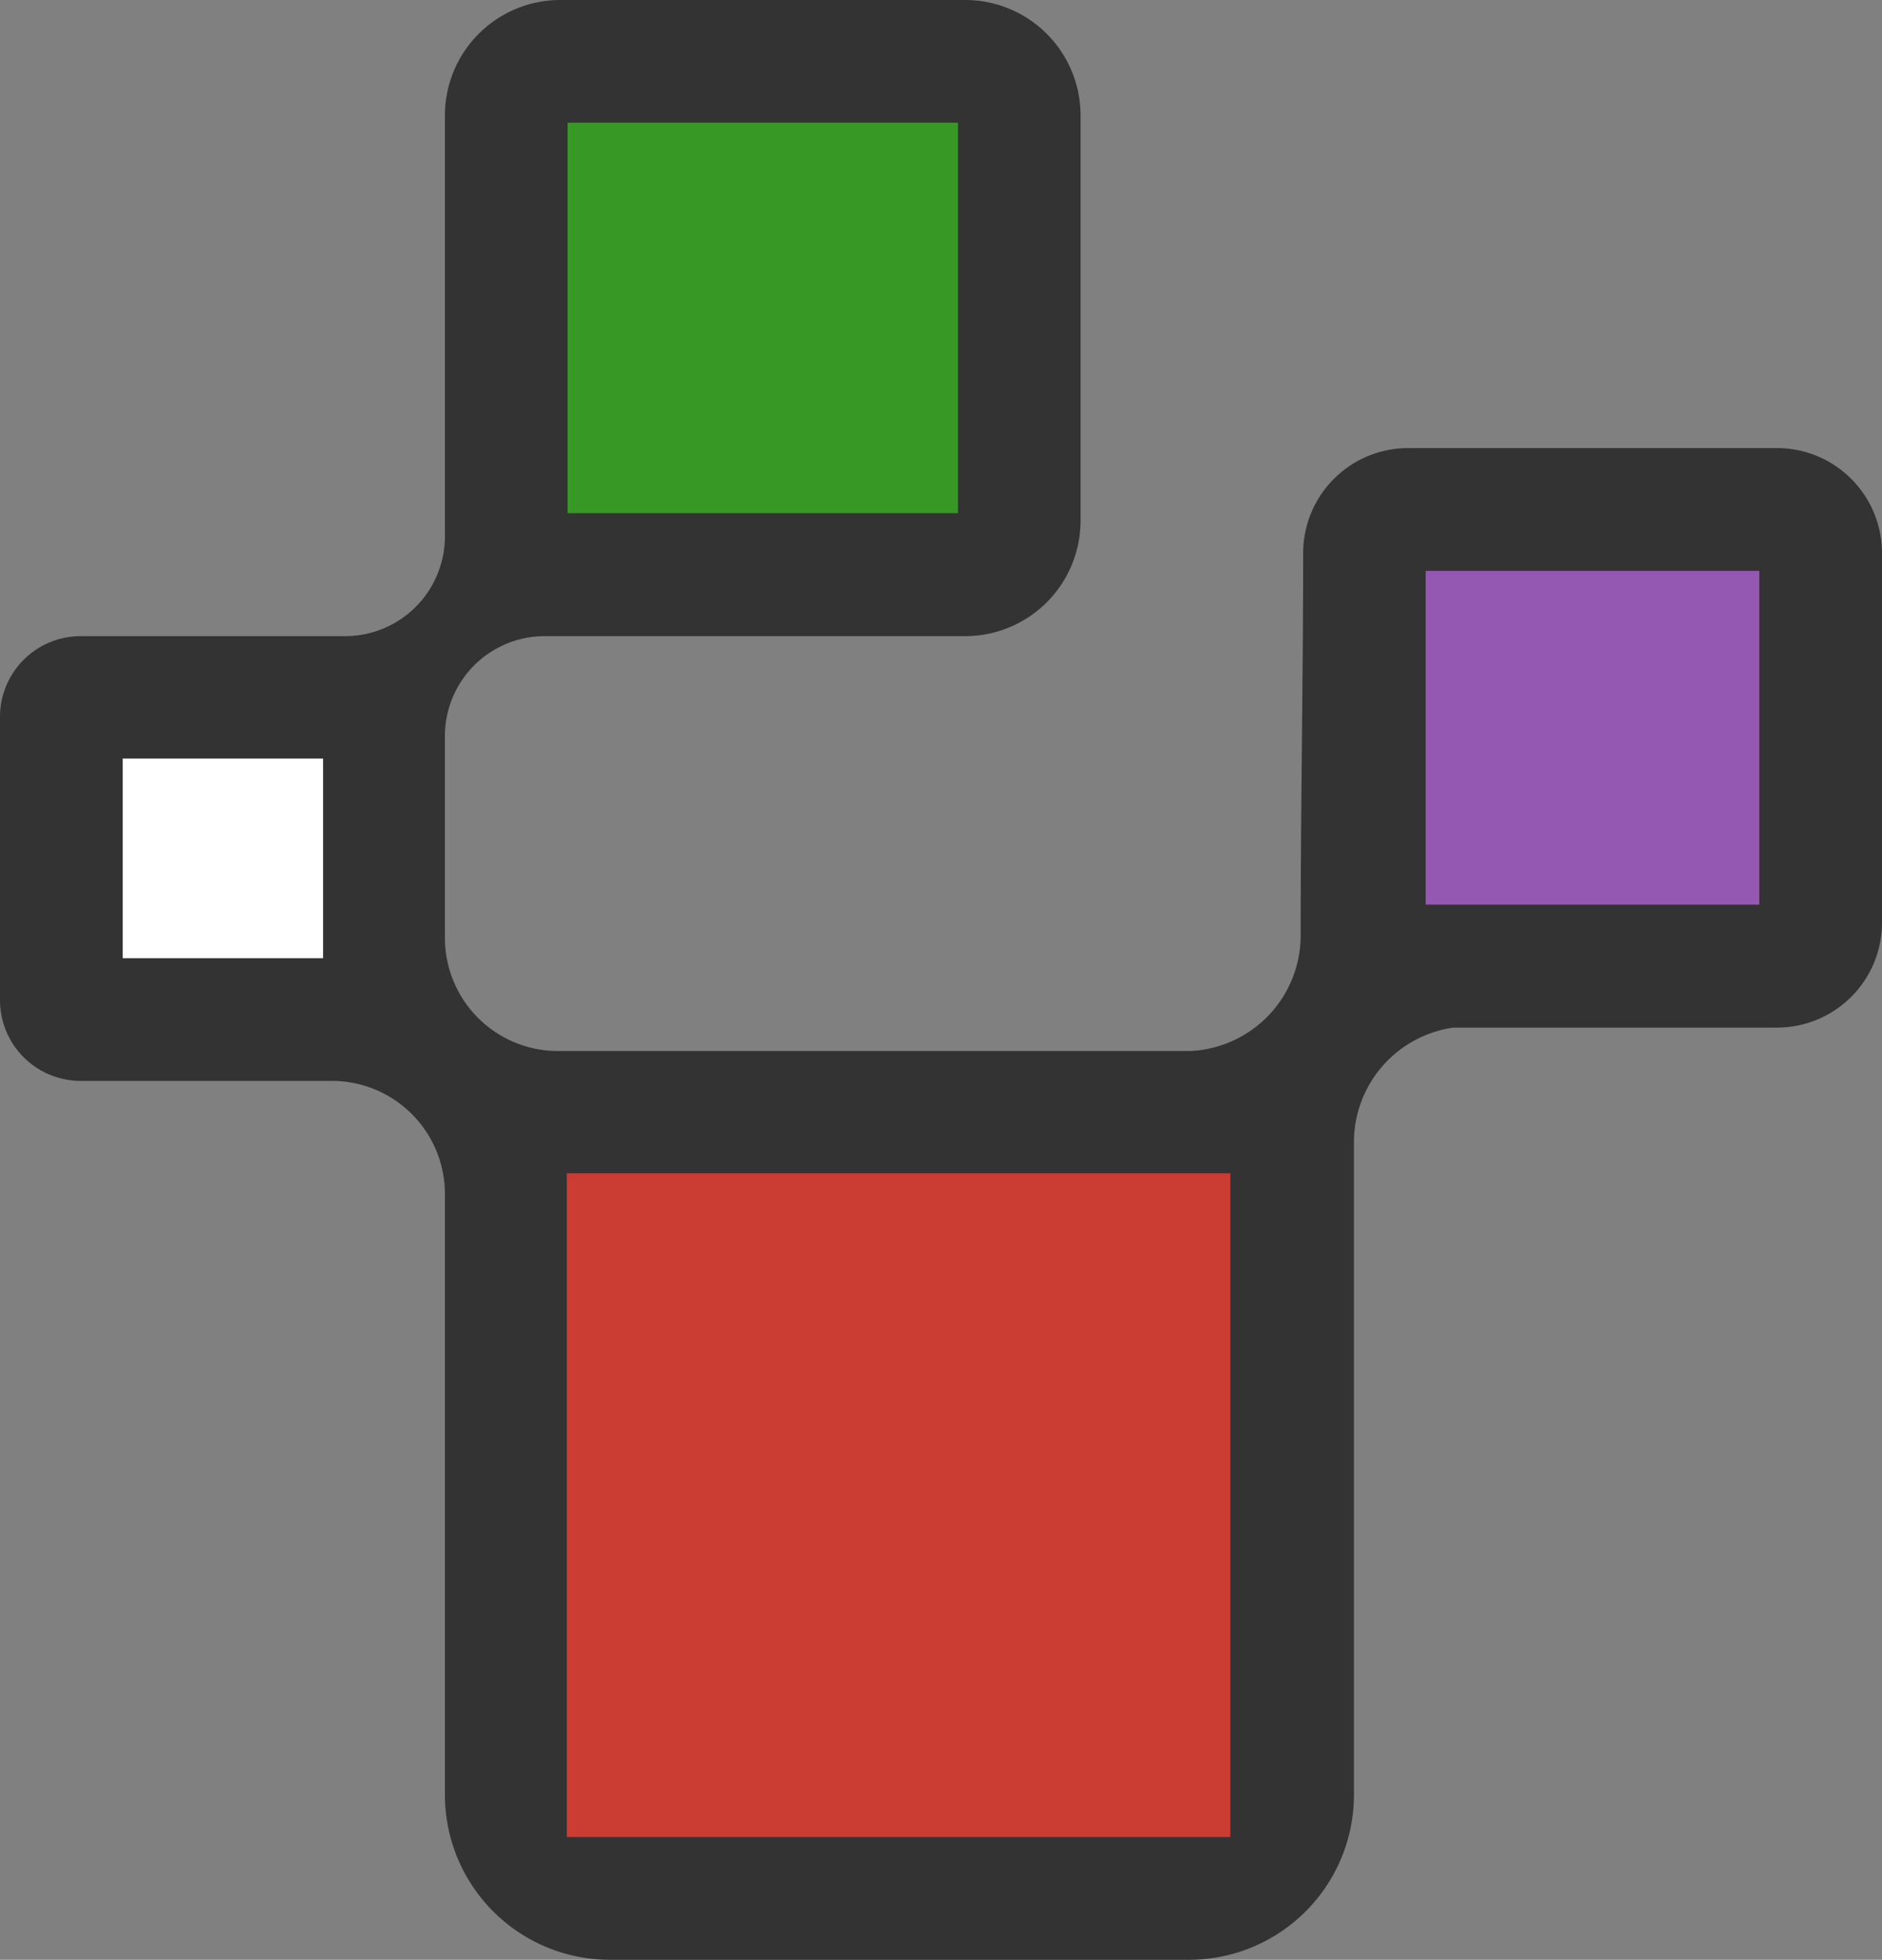
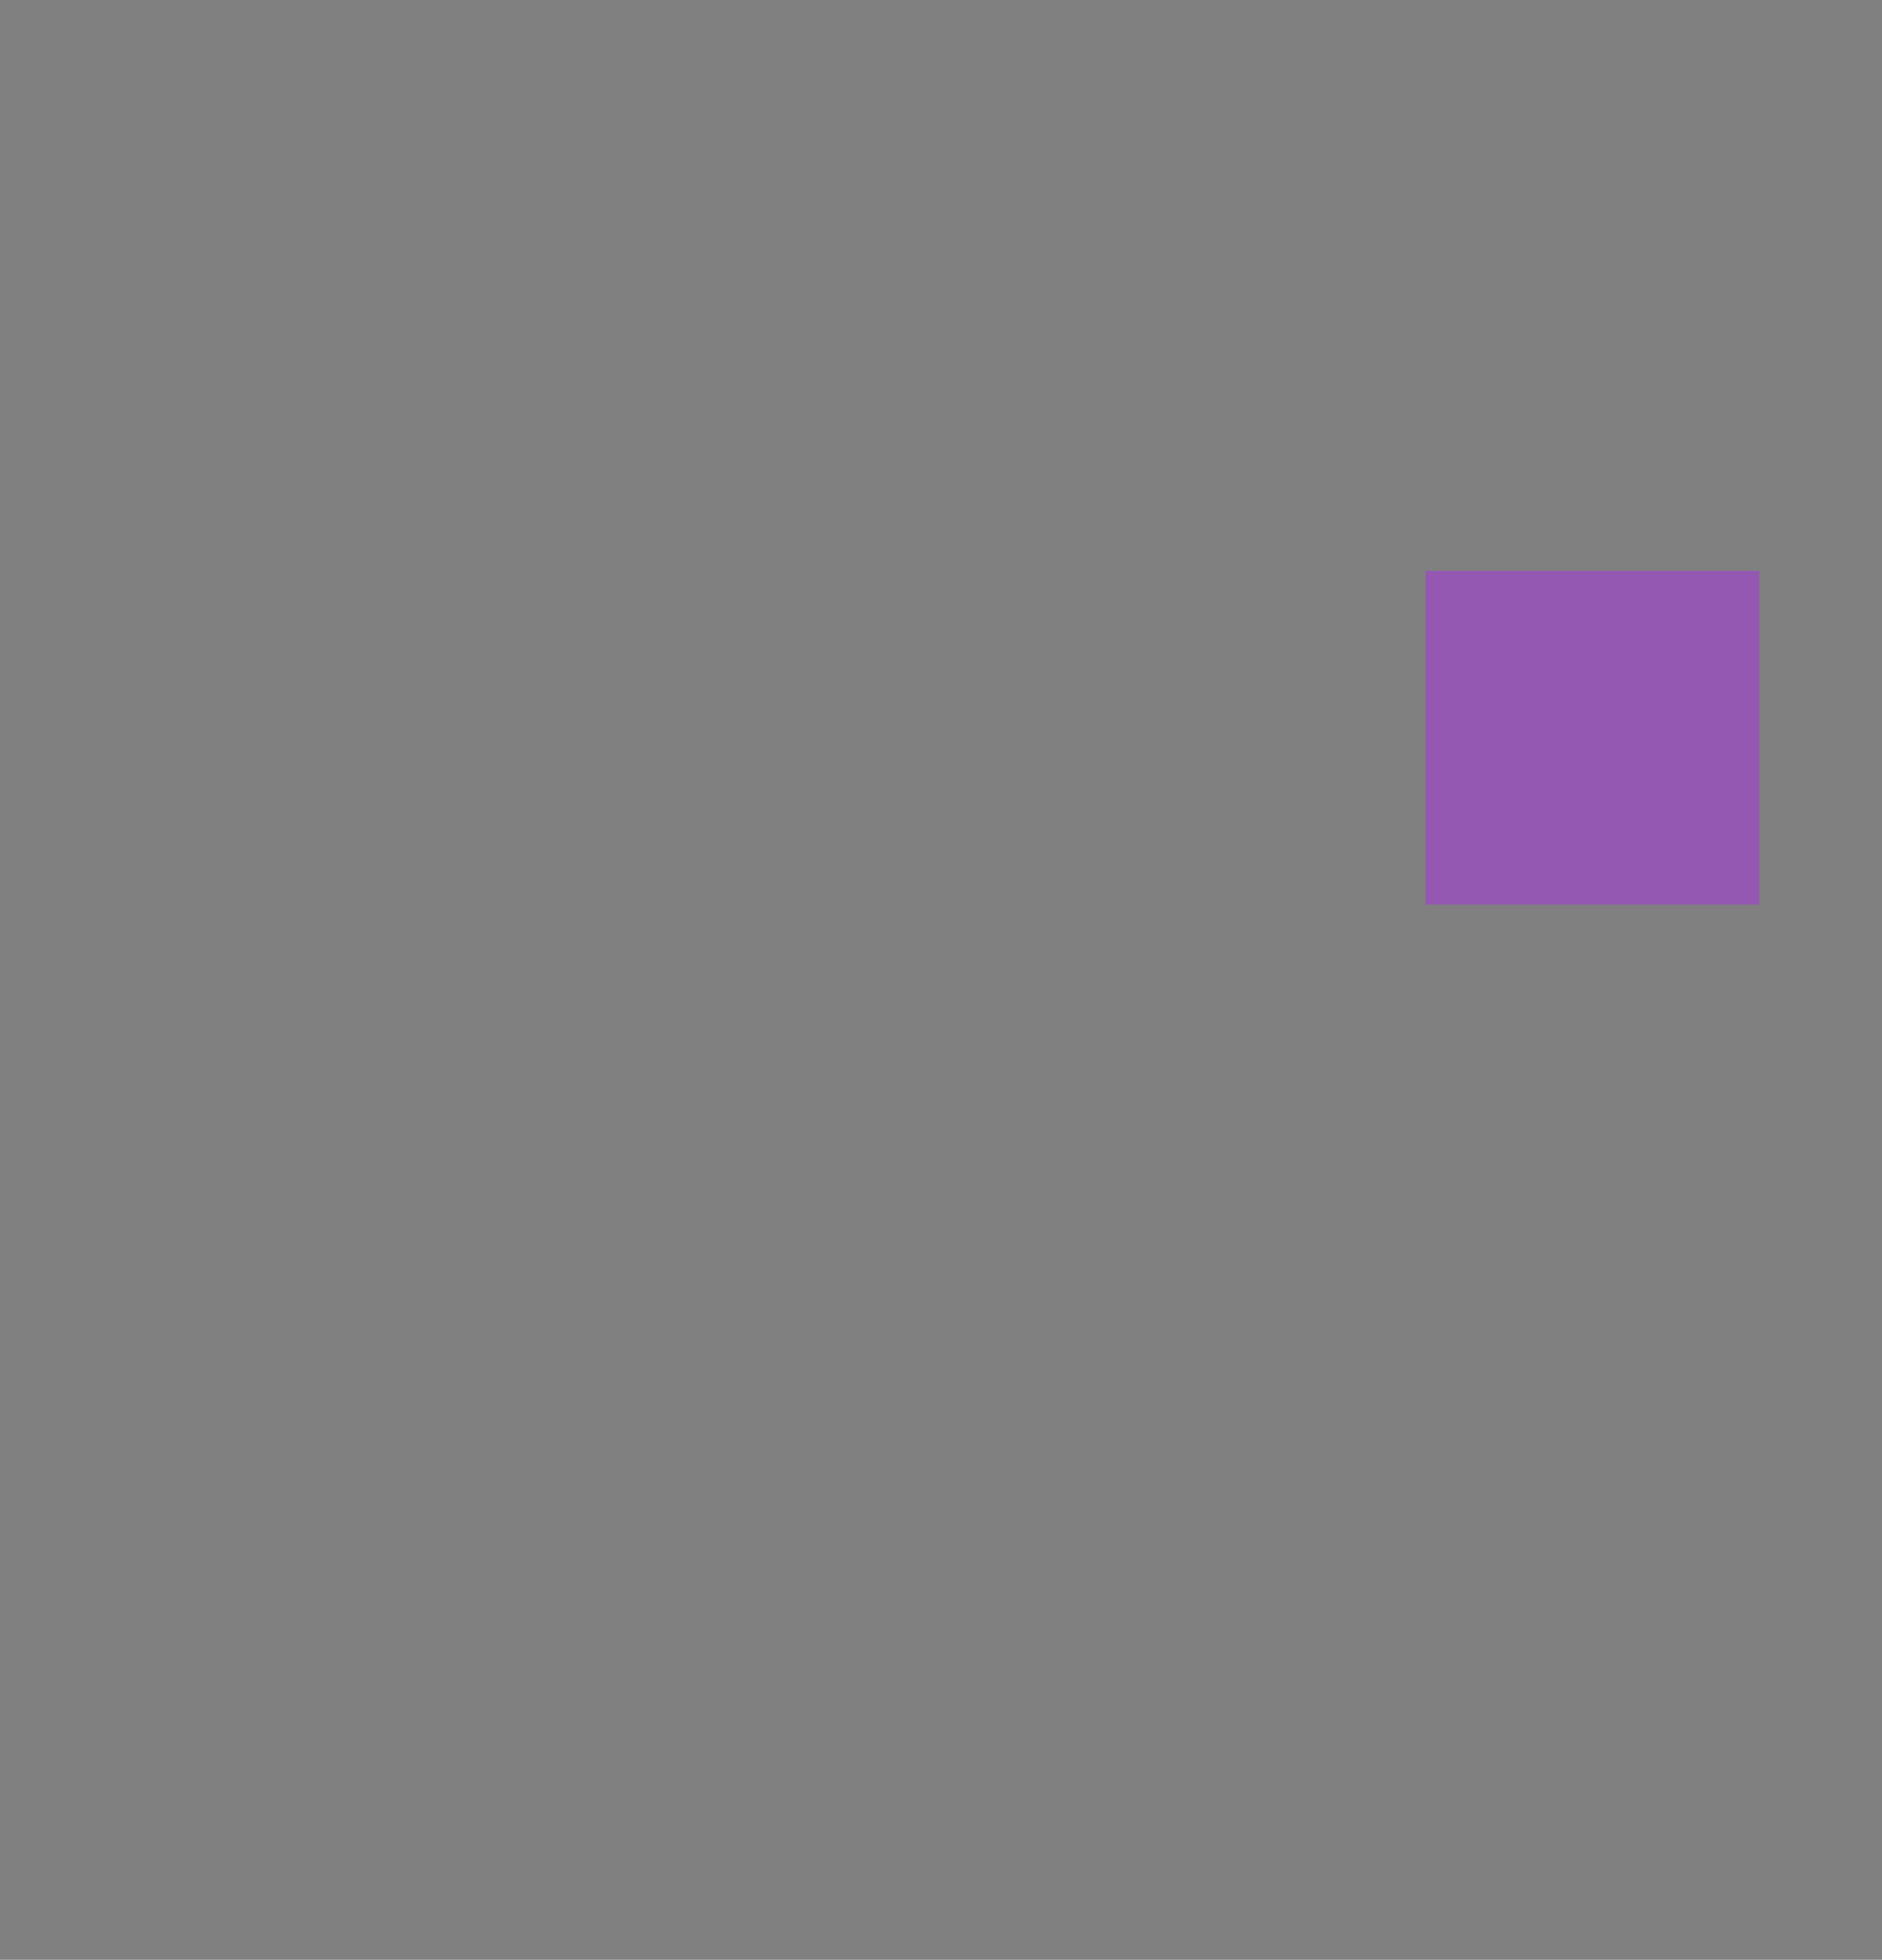
<svg xmlns="http://www.w3.org/2000/svg" viewBox="0 0 204.18 212.57">
  <rect x="0" y="0" width="204.18" height="212.57" fill="#808080" stroke="none" />
  <defs>
    <style>.cls-1{fill:#333;fill-rule:evenodd;}.cls-2{fill:#389826;}.cls-3{fill:#9558b2;}.cls-4{fill:#fff;}.cls-5{fill:#cb3c33;}</style>
  </defs>
  <title>1</title>
  <g id="Слой_2" data-name="Слой 2">
    <g id="Layer_1" data-name="Layer 1">
-       <path class="cls-1" d="M66.11,114h63a12.55,12.55,0,0,0,12-12.5c0-14.06.27-27.62.27-41.48A11.4,11.4,0,0,1,152.73,48.6h40.09A11.4,11.4,0,0,1,204.18,60v40.09a11.39,11.39,0,0,1-11.36,11.37H157.67a12.56,12.56,0,0,0-10.78,12.4v70.9A17.9,17.9,0,0,1,129,212.57H66.11a17.9,17.9,0,0,1-17.84-17.84V129.48A12.27,12.27,0,0,0,36,117.24H8.73A8.76,8.76,0,0,1,0,108.5V77.7A8.76,8.76,0,0,1,8.73,69H37.47a10.83,10.83,0,0,0,10.8-10.8V12.48A12.52,12.52,0,0,1,60.75,0h44a12.52,12.52,0,0,1,12.48,12.48v44A12.52,12.52,0,0,1,104.76,69H59.07a10.83,10.83,0,0,0-10.8,10.8v22A12.27,12.27,0,0,0,60.51,114Z" />
-       <rect class="cls-2" x="61.58" y="13.31" width="42.35" height="42.35" />
      <rect class="cls-3" x="154.67" y="61.92" width="36.2" height="36.2" />
-       <rect class="cls-4" x="13.31" y="82.28" width="21.74" height="21.65" />
-       <rect class="cls-5" x="61.49" y="127.26" width="71.99" height="71.99" />
    </g>
  </g>
</svg>